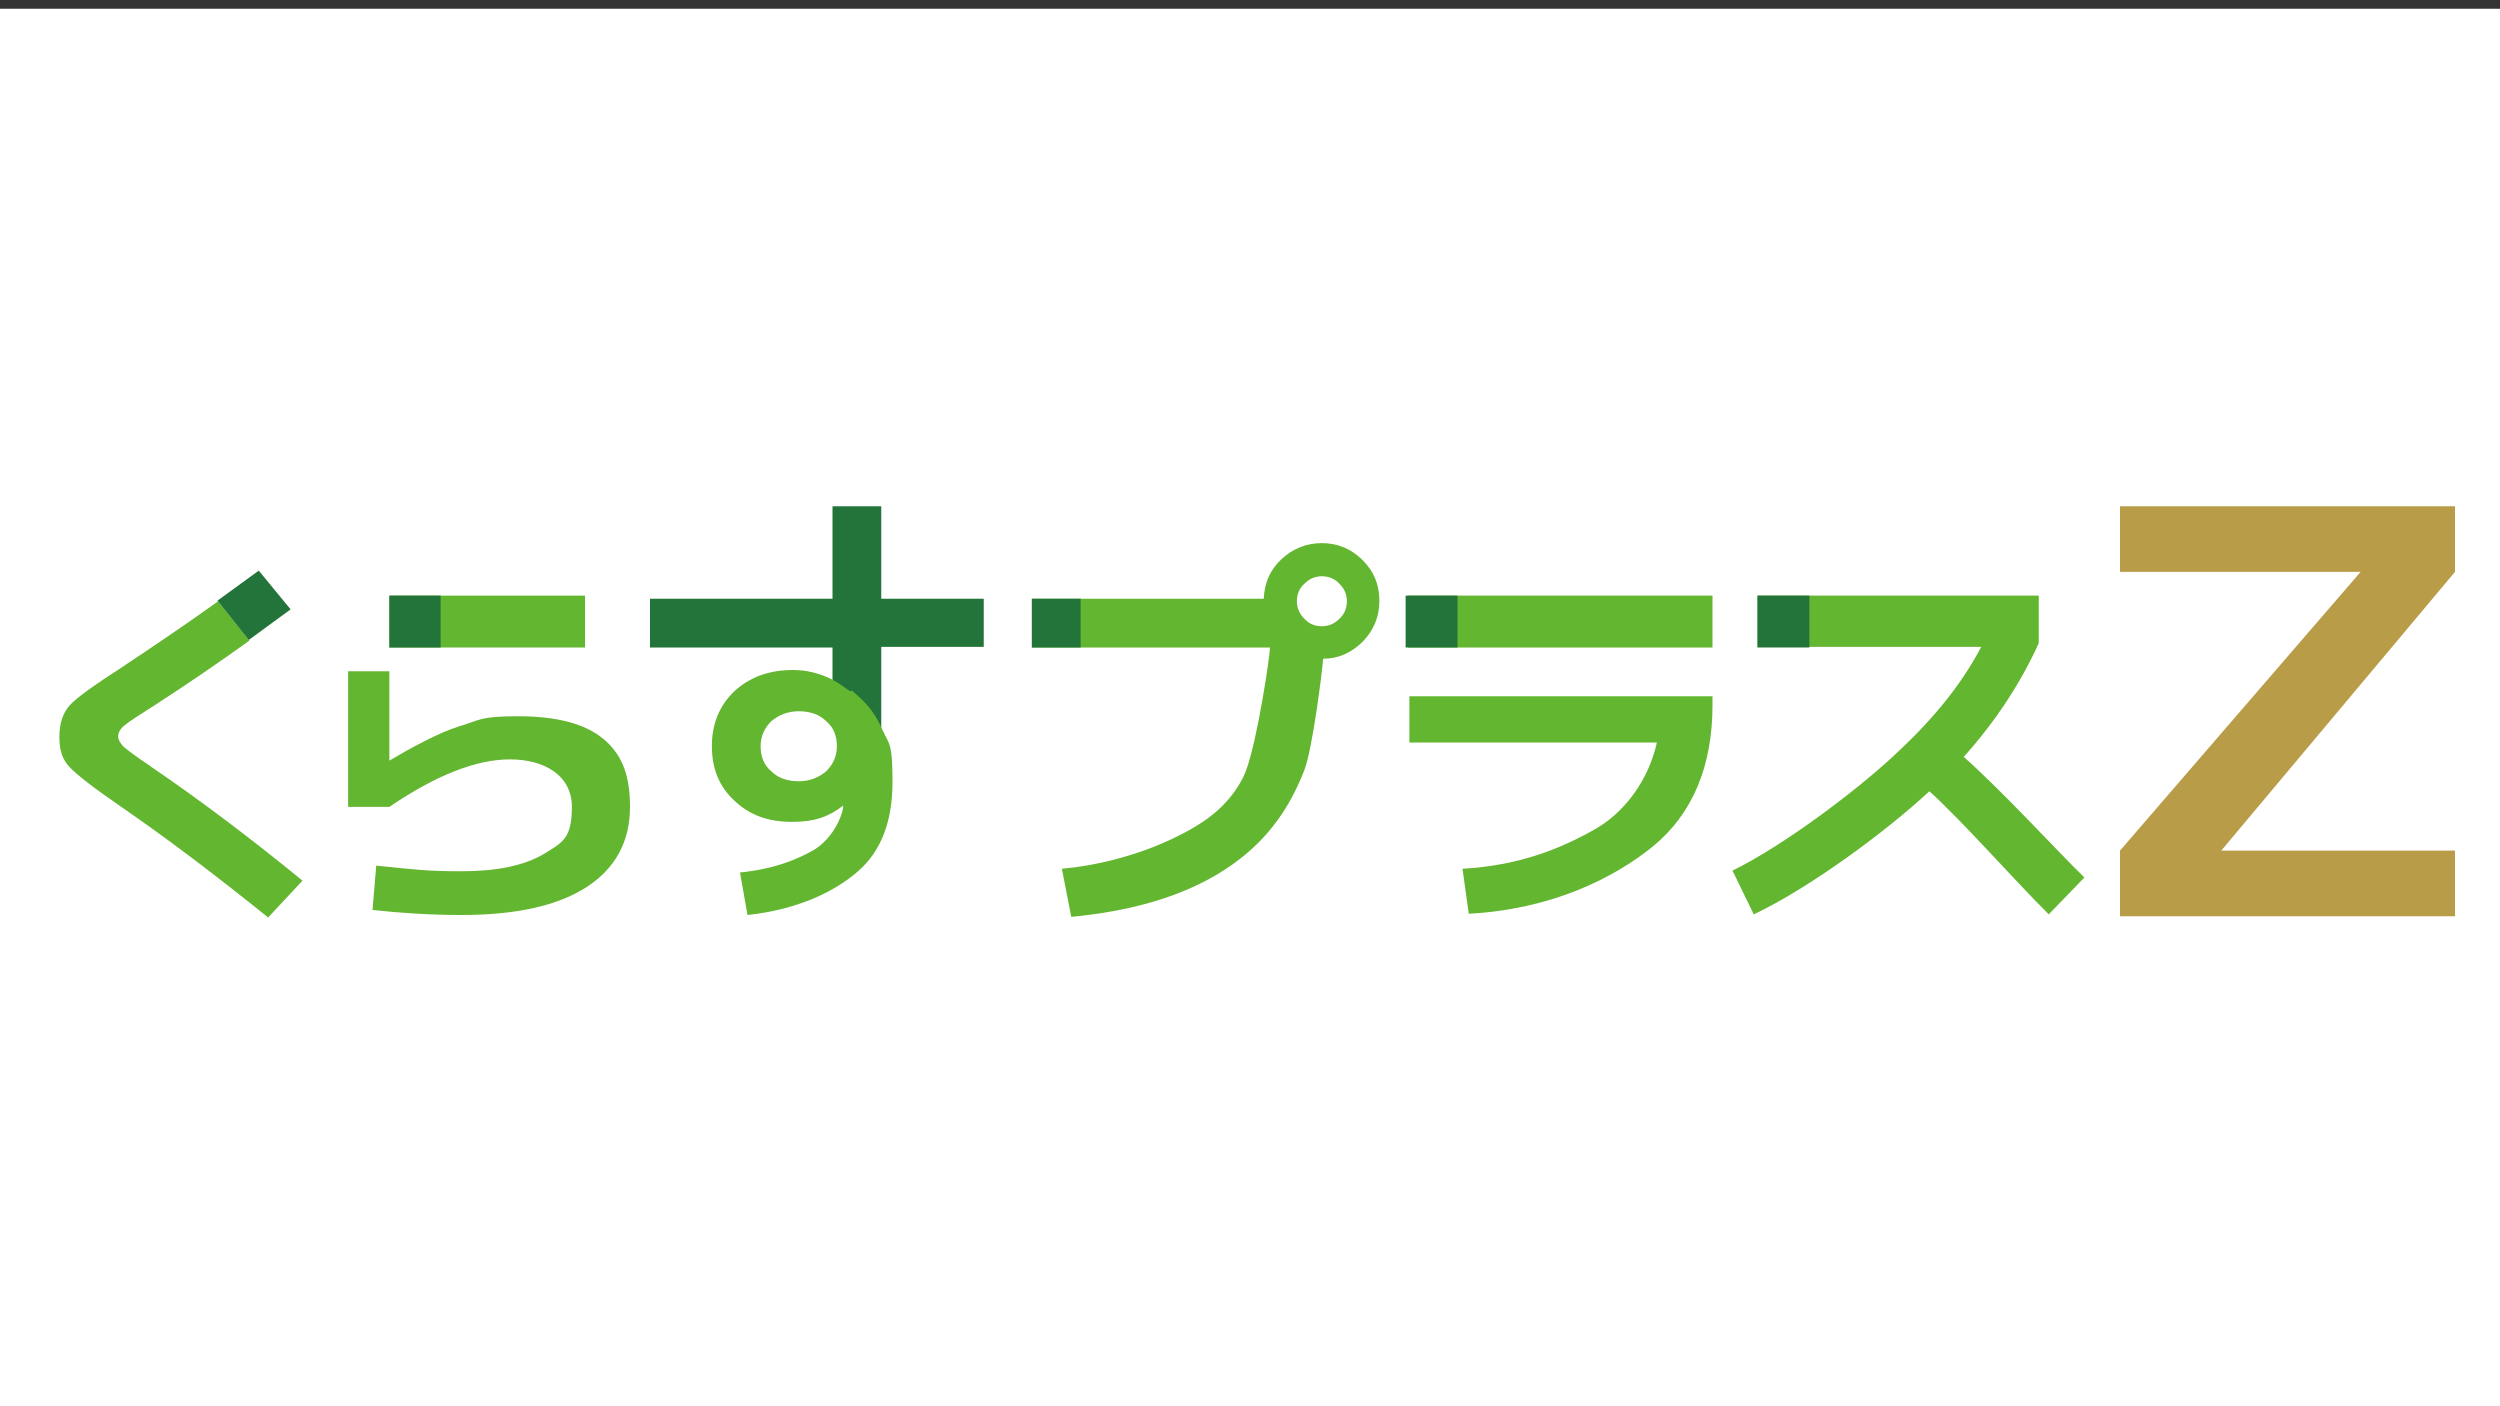
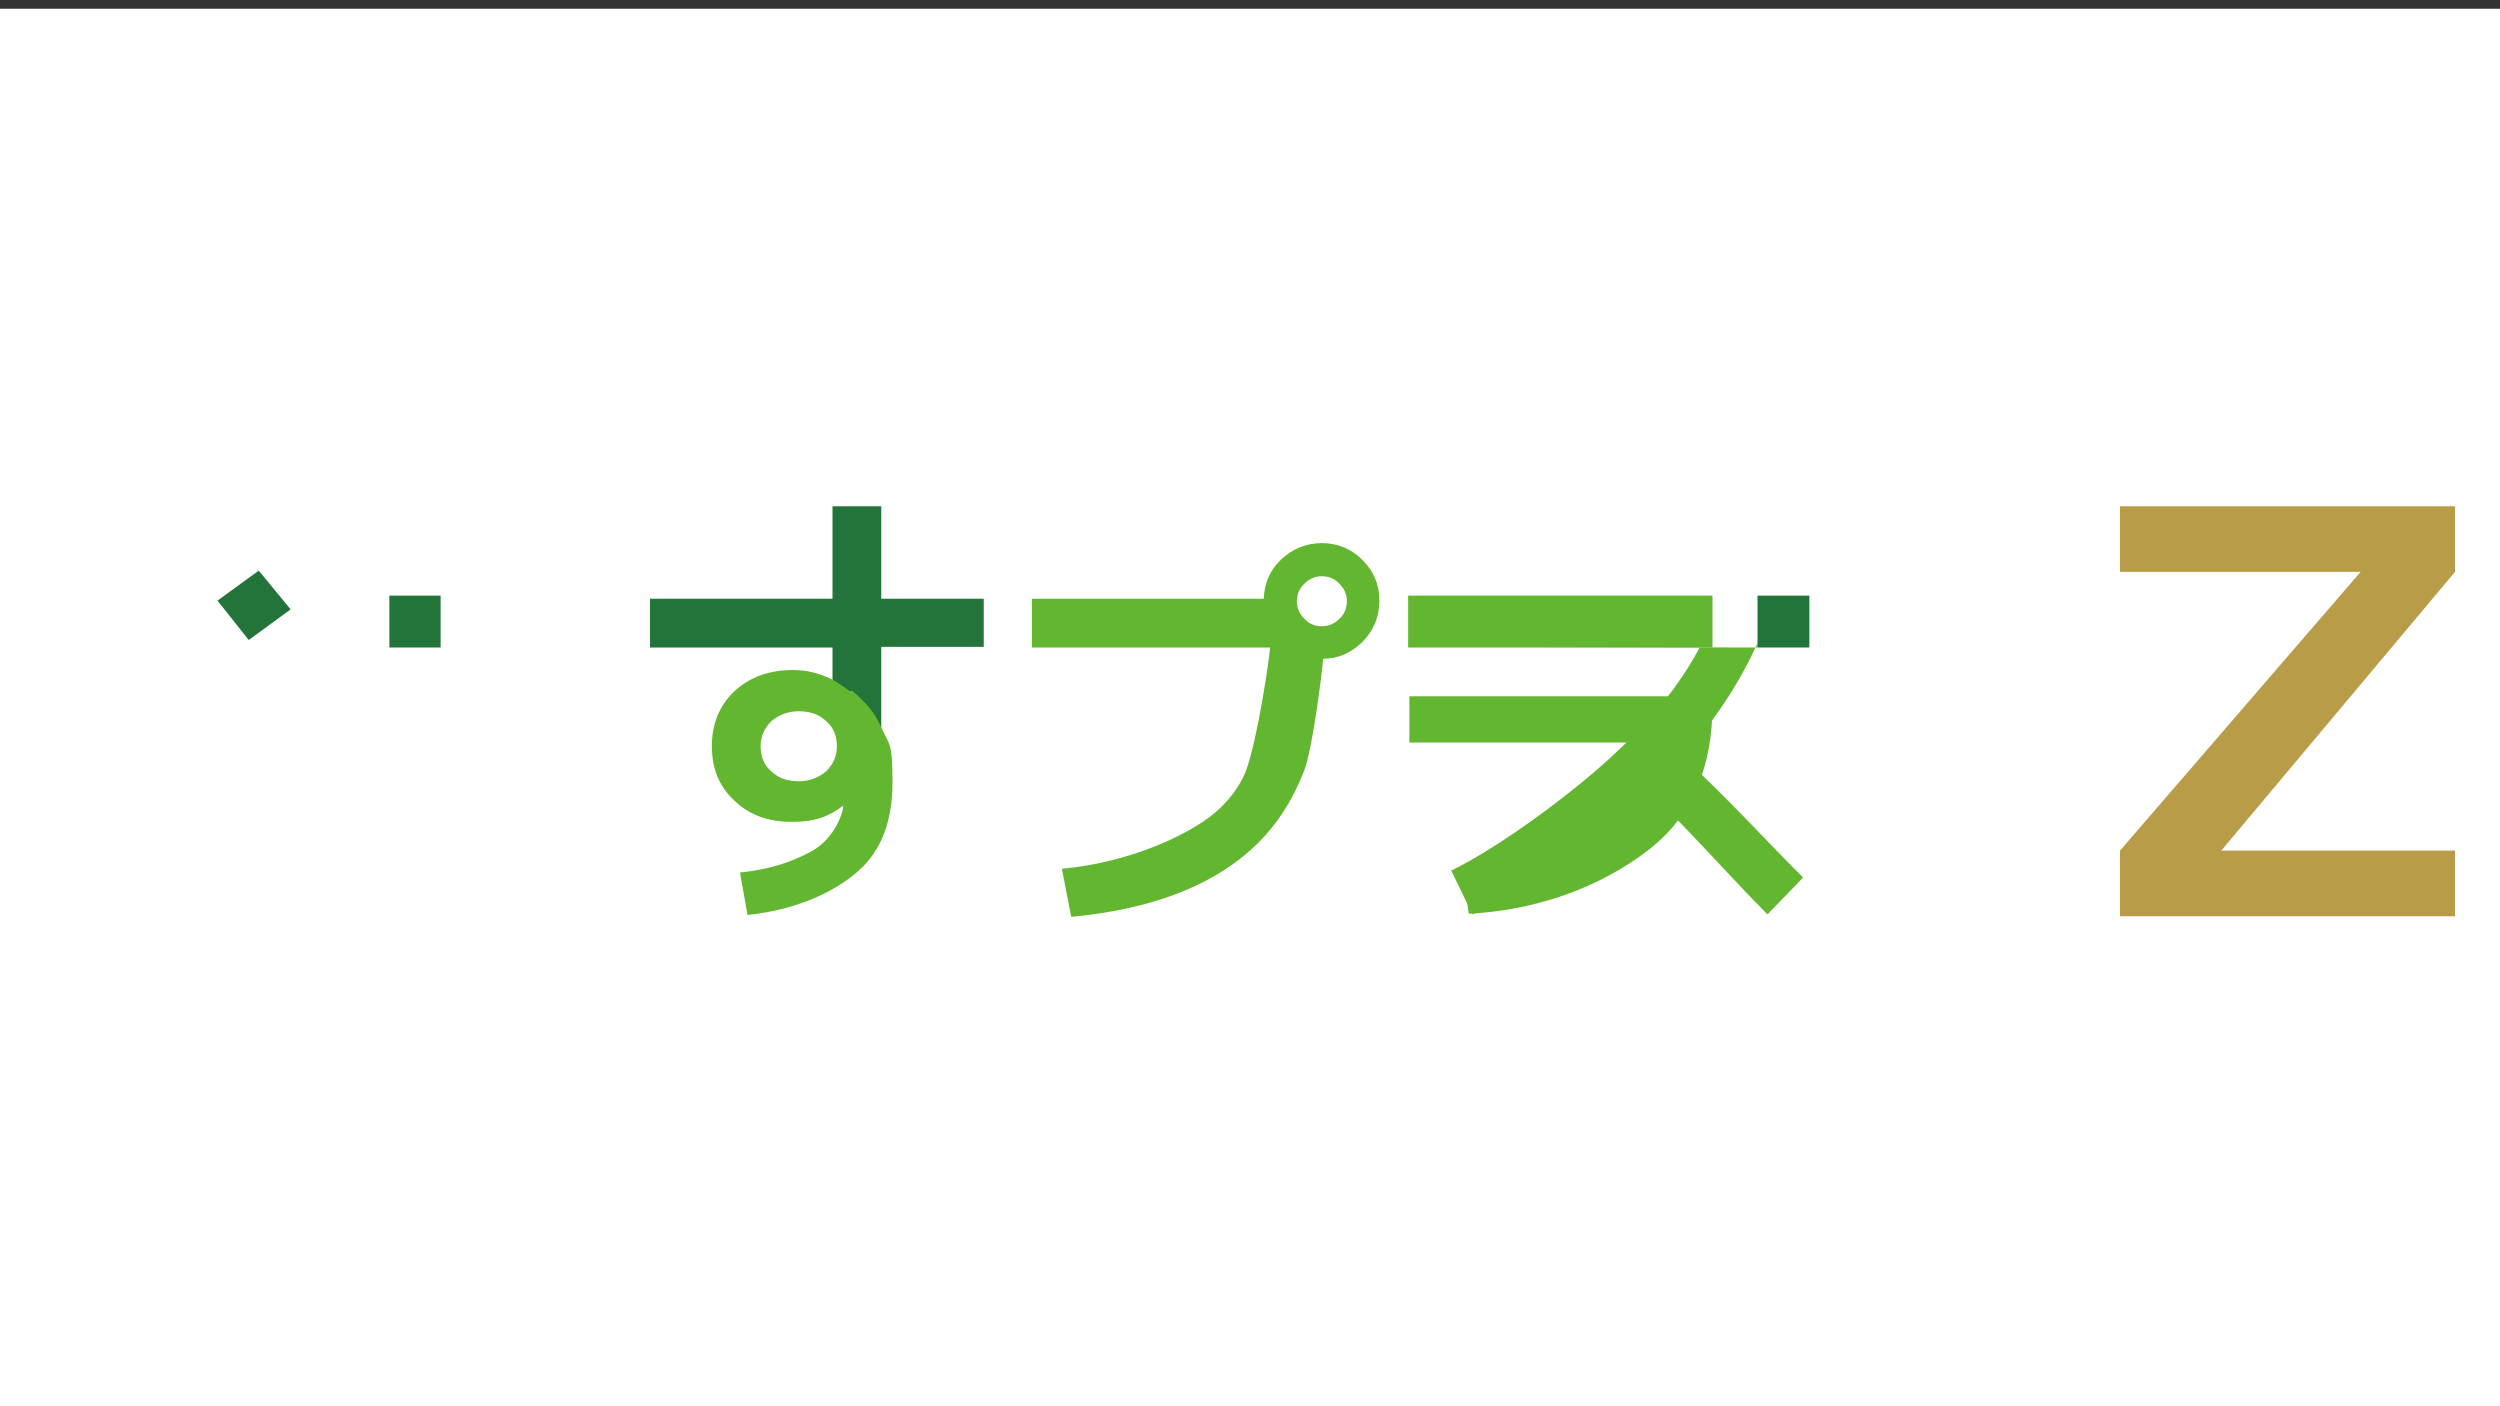
<svg xmlns="http://www.w3.org/2000/svg" id="_レイヤー_1" data-name="レイヤー_1" version="1.1" viewBox="0 0 400 225">
  <rect x="0" y="0" width="400" height="225" fill="#333333" stroke="none" />
  <defs>
    <style>
      .st0 {
        fill: #63b62f;
      }

      .st1 {
        fill: #fff;
      }

      .st2 {
        fill: none;
      }

      .st3 {
        fill: #23743a;
      }

      .st4 {
        fill: #b99c48;
      }
    </style>
  </defs>
  <rect class="st1" y="1.4" width="400" height="225" />
  <g>
    <path class="st0" d="M218,89.6c-1.8-1.8-4-2.7-6.5-2.7s-4.7.9-6.5,2.6c-1.8,1.7-2.7,3.8-2.8,6.3h-29.3s-7.8,0-7.8,0h0v7.8h0s7.8,0,7.8,0h0s30.3,0,30.3,0c0,1.3-2,14.7-3.8,19.6,0,0-1.2,3.7-5.2,7s-13.3,7.8-24.3,8.8l1.5,7.7c12.6-1.2,22.1-4.8,28.7-10.7,3.8-3.4,6.6-7.6,8.6-12.8,0,0,0,0,0,0,1.3-3.3,2.9-16.1,3-17.8,2.5,0,4.6-1,6.4-2.8,1.7-1.8,2.6-3.9,2.6-6.5s-.9-4.7-2.7-6.5ZM214.3,99c-.8.8-1.7,1.2-2.8,1.2s-2.1-.4-2.8-1.2c-.8-.8-1.2-1.7-1.2-2.8s.4-2.1,1.2-2.8c.8-.8,1.7-1.2,2.8-1.2s2.1.4,2.8,1.2c.8.8,1.2,1.7,1.2,2.8s-.4,2.1-1.2,2.8Z" />
    <path class="st2" d="M127.7,113.9c-1.8,0-3.3.5-4.4,1.6-1.2,1-1.7,2.4-1.7,4s.6,2.9,1.7,4c1.2,1,2.6,1.6,4.4,1.6s3.3-.5,4.4-1.6c1.2-1,1.7-2.4,1.7-4s-.6-2.9-1.7-4c-1.2-1-2.6-1.6-4.4-1.6Z" />
    <g>
      <path class="st3" d="M157.4,103.6v-7.8h-16.4v-14.8h-7.8v14.8h-29.2v7.8h29.2v7c.5.2,1.6,1.6,2.8,2.4,1.5.9,3.3,2.9,5,4.7v-14.2h16.4Z" />
      <path class="st0" d="M136,110.6c-1.1-.8-2.1-1.5-2.9-1.9h0c-2-1-4.1-1.5-6.2-1.5-3.8,0-6.9,1.1-9.4,3.4-2.4,2.3-3.6,5.2-3.6,8.8s1.2,6.5,3.6,8.7c2.4,2.3,5.4,3.4,9.2,3.4s6-.9,8.2-2.6h0c0,0,0,.2,0,.2v.2c-.6,2.7-2.4,5.3-4.7,6.7-2.3,1.3-5.9,3-11.8,3.6l1.2,6.8c8.3-.9,14.2-3.9,17.8-7.1,3.6-3.2,5.4-7.9,5.4-14.2s-.5-5.9-1.6-8.3h0c-.5-1.1-1-2.1-1.6-2.9-1-1.4-2.2-2.5-3.3-3.4ZM132.2,123.4c-1.2,1-2.6,1.6-4.4,1.6s-3.3-.5-4.4-1.6c-1.2-1-1.7-2.4-1.7-4s.6-2.9,1.7-4c1.2-1,2.6-1.6,4.4-1.6s3.3.5,4.4,1.6c1.2,1,1.7,2.4,1.7,4s-.6,2.9-1.7,4Z" />
    </g>
    <path class="st1" d="M131.5,108" />
    <path class="st0" d="M225.3,111.4h48.7v1.4c0,9.8-3.2,17.4-9.5,22.6-6.4,5.2-16.4,10.1-29.5,10.8l-1-7.2c9-.5,15.6-3.2,20.8-6.1,5.2-2.8,9-8.2,10.3-14.1h-39.6v-7.4ZM225.3,103.6v-8.3h48.7v8.3h-48.7Z" />
-     <path class="st3" d="M224.9,103.6v-8.3h8.3v8.3h-8.3Z" />
-     <path class="st3" d="M165.1,103.6v-7.8h7.8v7.8h-7.8Z" />
-     <path class="st0" d="M281.2,103.6v-8.3s45,0,45,0v7.6c-2.9,6.4-6.9,12.5-12,18.2,6.6,5.9,14.3,14.4,19.3,19.3l-5.7,5.9c-6-6-13.7-14.8-19.1-19.7-7.1,6.6-19.4,15.6-28.1,19.7l-3.4-7c8.3-4.1,19.4-12.5,25.5-18.1,6.1-5.6,10.8-11.1,14.3-17.7h-35.8Z" />
+     <path class="st0" d="M281.2,103.6v-8.3v7.6c-2.9,6.4-6.9,12.5-12,18.2,6.6,5.9,14.3,14.4,19.3,19.3l-5.7,5.9c-6-6-13.7-14.8-19.1-19.7-7.1,6.6-19.4,15.6-28.1,19.7l-3.4-7c8.3-4.1,19.4-12.5,25.5-18.1,6.1-5.6,10.8-11.1,14.3-17.7h-35.8Z" />
    <path class="st3" d="M281.2,103.6v-8.3h8.3v8.3h-8.3Z" />
    <path class="st4" d="M339.2,81h53.6v10.5l-37.4,44.6h37.4v10.5h-53.6v-10.5l38.5-44.6h-38.5v-10.5Z" />
-     <path class="st0" d="M96.5,118.2c-2.9-2.4-7.4-3.6-13.6-3.6s-6,.6-9.4,1.6c-3.3,1-8.2,3.7-11.2,5.5v-14.3h-6.6v21.7h6.6c7.5-5.1,13.9-7.6,19.3-7.6s9.9,2.5,9.9,7.6-1.5,5.7-4.6,7.6c-3.1,1.8-7.4,2.7-13.1,2.7s-7.6-.3-13.6-.9l-.6,7.1c4.7.5,9.4.8,14.2.8,8.8,0,15.5-1.5,20.1-4.5,4.6-3,6.9-7.3,6.9-12.8s-1.5-8.6-4.4-11Z" />
-     <rect class="st0" x="62.3" y="95.3" width="31.3" height="8.3" />
    <path class="st3" d="M62.3,103.6v-8.3h8.2v8.3h-8.2Z" />
    <g>
-       <path class="st0" d="M24.1,122.6c-2.3-1.5-3.7-2.6-4.3-3.1-.6-.6-.9-1.2-.9-1.7s.3-1.2,1.1-1.8c.7-.6,2.3-1.6,4.8-3.2,4.8-3.1,9.8-6.5,15.1-10.3l-5-6.3c-5,3.6-10.2,7.1-15.3,10.5-4.5,2.9-7.3,4.9-8.4,6.1-1.1,1.2-1.7,2.9-1.7,5.1s.5,3.6,1.6,4.8c1.1,1.2,3.8,3.3,8.3,6.4,7.4,5.1,15.2,11,23.5,17.7l5.5-5.9c-8.1-6.6-16.1-12.7-24.2-18.2Z" />
      <path class="st3" d="M46.5,97.5l-5.1-6.2c-2.2,1.6-4.4,3.2-6.6,4.8l5,6.3c2.2-1.6,4.4-3.2,6.7-4.9Z" />
    </g>
  </g>
</svg>